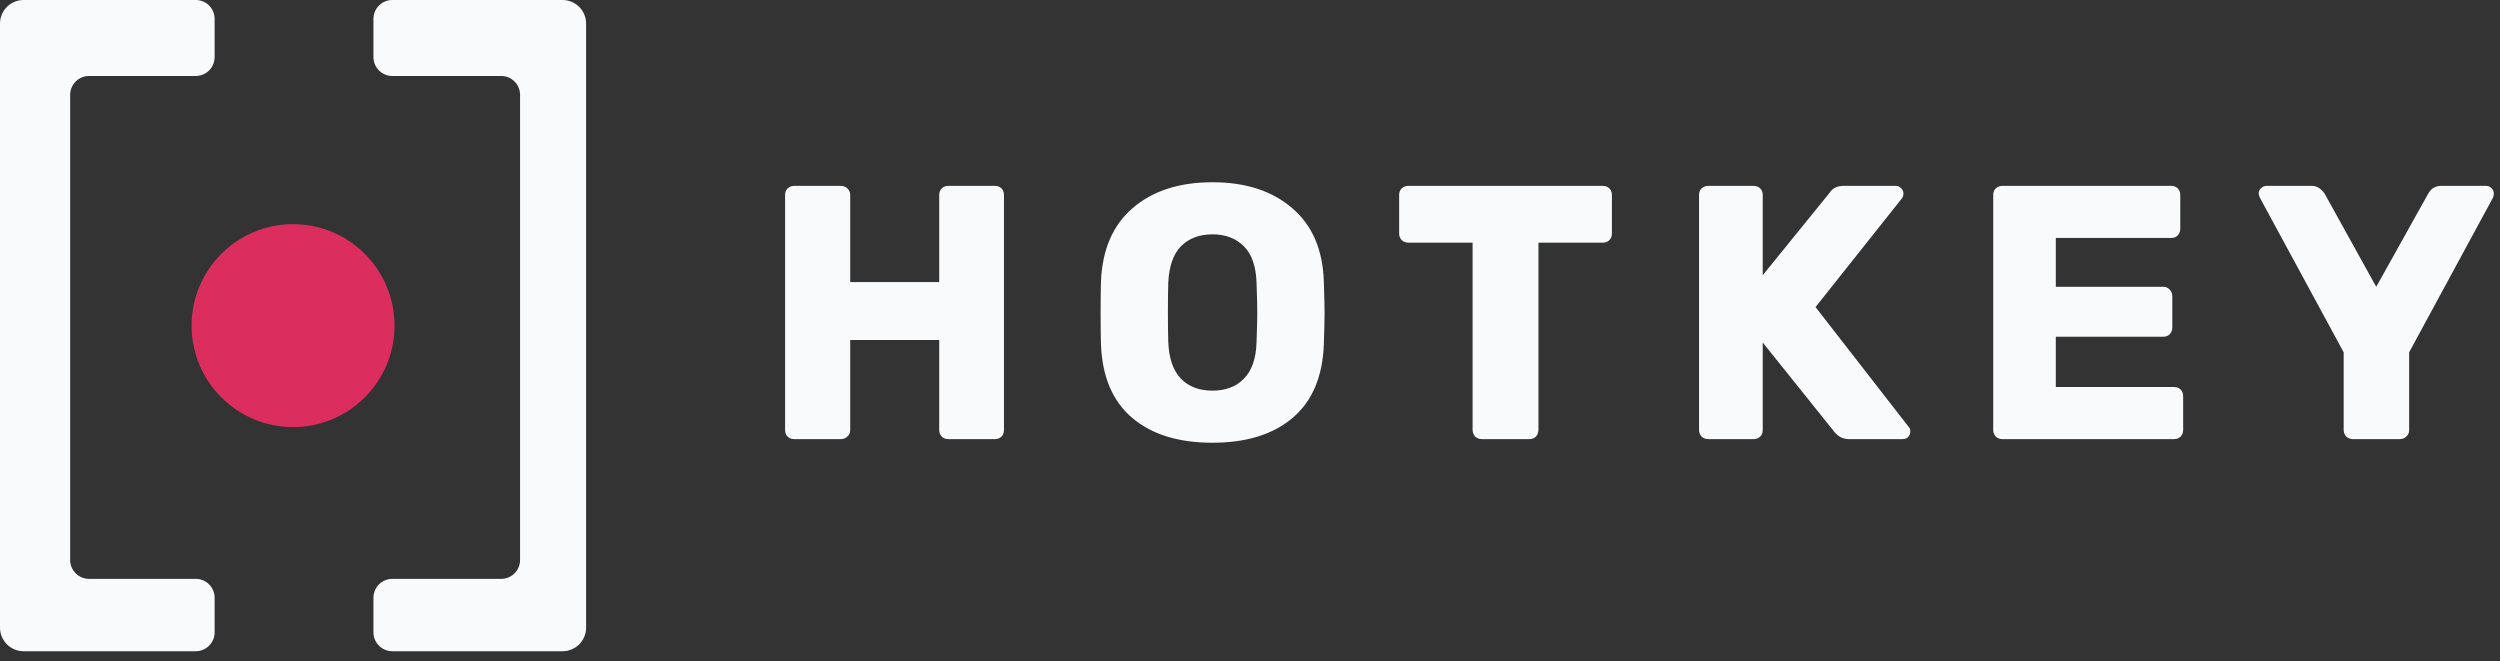
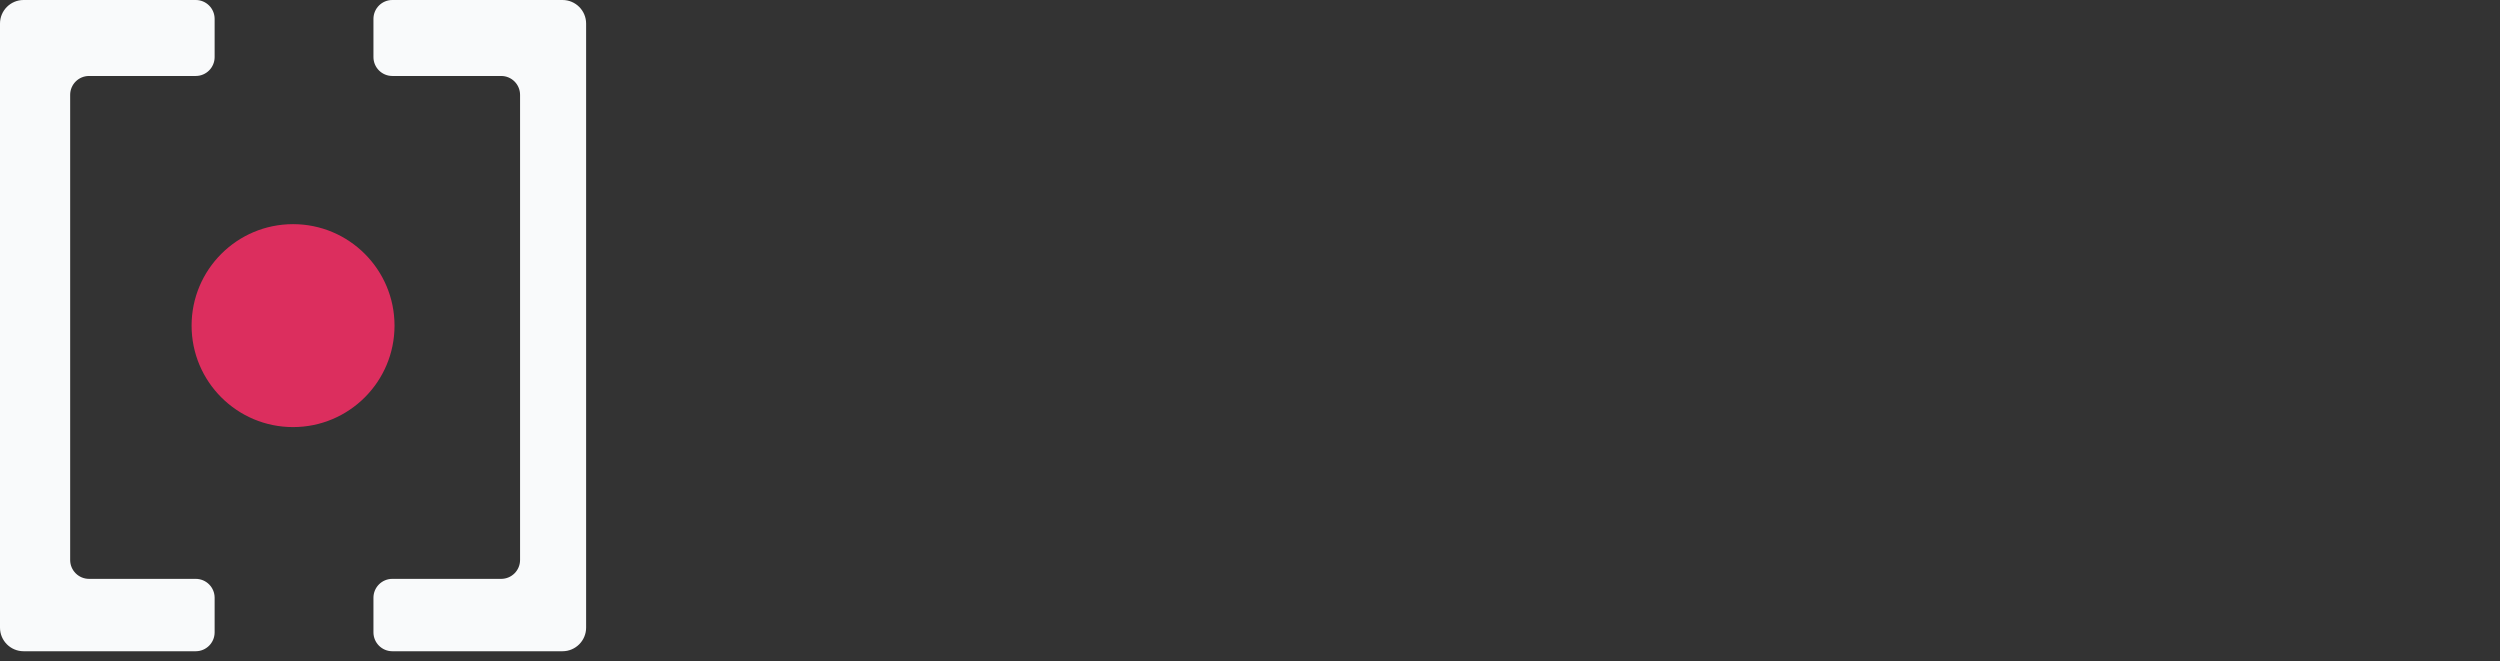
<svg xmlns="http://www.w3.org/2000/svg" width="121" height="32" viewBox="0 0 121 32" fill="none">
  <rect x="0" y="0" width="121" height="32" fill="#333333" stroke="none" />
  <circle cx="14.184" cy="15.76" r="4.911" fill="#DC2E5E" />
  <path fillRule="evenodd" clipRule="evenodd" d="M1.142 0H9.475C9.979 0 10.388 0.409 10.388 0.914V2.764C10.388 3.268 9.979 3.677 9.475 3.677H4.31C3.805 3.677 3.396 4.086 3.396 4.591V27.104C3.396 27.608 3.805 28.017 4.31 28.017H9.474C9.979 28.017 10.388 28.426 10.388 28.931V30.606C10.388 31.11 9.979 31.52 9.474 31.52H1.142C0.511 31.52 0 31.008 0 30.378V1.142C0 0.511 0.511 0 1.142 0ZM18.075 30.606C18.075 31.11 18.484 31.52 18.988 31.52H27.226C27.856 31.52 28.368 31.008 28.368 30.378V1.142C28.368 0.511 27.856 0 27.226 0H18.989C18.484 0 18.075 0.409 18.075 0.914V2.764C18.075 3.268 18.484 3.677 18.989 3.677H24.258C24.762 3.677 25.171 4.086 25.171 4.591V27.104C25.171 27.608 24.762 28.017 24.258 28.017H18.988C18.484 28.017 18.075 28.426 18.075 28.931V30.606Z" fill="#F9FAFB" />
-   <path d="M38.436 21.253C38.308 21.253 38.203 21.212 38.121 21.131C38.039 21.049 37.998 20.944 37.998 20.816V9.433C37.998 9.305 38.039 9.2 38.121 9.118C38.214 9.037 38.319 8.996 38.436 8.996H40.695C40.823 8.996 40.928 9.037 41.01 9.118C41.103 9.2 41.15 9.305 41.15 9.433V13.653H45.458V9.433C45.458 9.305 45.499 9.2 45.58 9.118C45.662 9.037 45.767 8.996 45.896 8.996H48.154C48.283 8.996 48.388 9.037 48.47 9.118C48.551 9.2 48.592 9.305 48.592 9.433V20.816C48.592 20.944 48.551 21.049 48.47 21.131C48.388 21.212 48.283 21.253 48.154 21.253H45.896C45.767 21.253 45.662 21.212 45.58 21.131C45.499 21.049 45.458 20.944 45.458 20.816V16.455H41.15V20.816C41.15 20.944 41.103 21.049 41.01 21.131C40.928 21.212 40.823 21.253 40.695 21.253H38.436ZM58.681 21.428C57.035 21.428 55.739 21.026 54.793 20.22C53.848 19.415 53.346 18.23 53.287 16.665C53.276 16.327 53.27 15.825 53.27 15.159C53.27 14.482 53.276 13.975 53.287 13.636C53.346 12.095 53.853 10.91 54.811 10.081C55.78 9.241 57.07 8.821 58.681 8.821C60.292 8.821 61.582 9.241 62.55 10.081C63.519 10.91 64.027 12.095 64.074 13.636C64.097 14.313 64.109 14.821 64.109 15.159C64.109 15.486 64.097 15.988 64.074 16.665C64.016 18.23 63.514 19.415 62.568 20.22C61.622 21.026 60.327 21.428 58.681 21.428ZM58.681 18.907C59.323 18.907 59.831 18.714 60.204 18.329C60.589 17.944 60.794 17.354 60.817 16.56C60.84 15.883 60.852 15.405 60.852 15.124C60.852 14.821 60.84 14.342 60.817 13.688C60.794 12.895 60.589 12.305 60.204 11.92C59.819 11.535 59.311 11.342 58.681 11.342C58.05 11.342 57.542 11.535 57.157 11.92C56.784 12.305 56.579 12.895 56.544 13.688C56.533 14.015 56.527 14.494 56.527 15.124C56.527 15.743 56.533 16.222 56.544 16.56C56.579 17.354 56.784 17.944 57.157 18.329C57.531 18.714 58.038 18.907 58.681 18.907ZM71.712 21.253C71.595 21.253 71.49 21.212 71.397 21.131C71.315 21.037 71.274 20.932 71.274 20.816V11.745H68.157C68.04 11.745 67.935 11.704 67.842 11.622C67.76 11.529 67.719 11.424 67.719 11.307V9.433C67.719 9.305 67.76 9.2 67.842 9.118C67.935 9.037 68.04 8.996 68.157 8.996H77.578C77.706 8.996 77.811 9.037 77.893 9.118C77.975 9.2 78.016 9.305 78.016 9.433V11.307C78.016 11.435 77.975 11.54 77.893 11.622C77.811 11.704 77.706 11.745 77.578 11.745H74.461V20.816C74.461 20.932 74.42 21.037 74.338 21.131C74.257 21.212 74.151 21.253 74.023 21.253H71.712ZM82.671 21.253C82.555 21.253 82.45 21.212 82.356 21.131C82.275 21.037 82.234 20.932 82.234 20.816V9.433C82.234 9.305 82.275 9.2 82.356 9.118C82.45 9.037 82.555 8.996 82.671 8.996H84.878C85.006 8.996 85.111 9.037 85.193 9.118C85.275 9.2 85.316 9.305 85.316 9.433V13.321L88.555 9.328C88.695 9.107 88.923 8.996 89.238 8.996H91.76C91.865 8.996 91.952 9.037 92.022 9.118C92.092 9.188 92.127 9.27 92.127 9.363C92.127 9.445 92.11 9.515 92.075 9.573L87.872 14.862L92.39 20.675C92.437 20.722 92.46 20.792 92.46 20.886C92.46 20.979 92.425 21.067 92.355 21.148C92.285 21.218 92.197 21.253 92.092 21.253H89.483C89.203 21.253 88.969 21.137 88.783 20.903L85.316 16.578V20.816C85.316 20.944 85.275 21.049 85.193 21.131C85.111 21.212 85.006 21.253 84.878 21.253H82.671ZM96.909 21.253C96.793 21.253 96.687 21.212 96.594 21.131C96.512 21.037 96.472 20.932 96.472 20.816V9.433C96.472 9.305 96.512 9.2 96.594 9.118C96.687 9.037 96.793 8.996 96.909 8.996H105.087C105.215 8.996 105.32 9.037 105.402 9.118C105.484 9.2 105.525 9.305 105.525 9.433V11.079C105.525 11.196 105.484 11.301 105.402 11.395C105.32 11.476 105.215 11.517 105.087 11.517H99.501V13.881H104.702C104.83 13.881 104.935 13.928 105.017 14.021C105.098 14.103 105.139 14.208 105.139 14.336V15.86C105.139 15.977 105.098 16.082 105.017 16.175C104.935 16.257 104.83 16.298 104.702 16.298H99.501V18.732H105.227C105.355 18.732 105.46 18.773 105.542 18.854C105.624 18.936 105.665 19.041 105.665 19.169V20.816C105.665 20.932 105.624 21.037 105.542 21.131C105.46 21.212 105.355 21.253 105.227 21.253H96.909ZM113.872 21.253C113.755 21.253 113.65 21.212 113.556 21.131C113.475 21.037 113.434 20.932 113.434 20.816V17.051L109.371 9.556C109.336 9.451 109.319 9.387 109.319 9.363C109.319 9.27 109.354 9.188 109.424 9.118C109.505 9.037 109.599 8.996 109.704 8.996H111.893C112.126 8.996 112.331 9.118 112.506 9.363L115.01 13.881L117.531 9.363C117.671 9.118 117.876 8.996 118.144 8.996H120.333C120.438 8.996 120.526 9.037 120.596 9.118C120.666 9.188 120.701 9.27 120.701 9.363C120.701 9.422 120.689 9.486 120.666 9.556L116.603 17.051V20.816C116.603 20.944 116.557 21.049 116.463 21.131C116.381 21.212 116.276 21.253 116.148 21.253H113.872Z" fill="#F9FAFB" />
</svg>